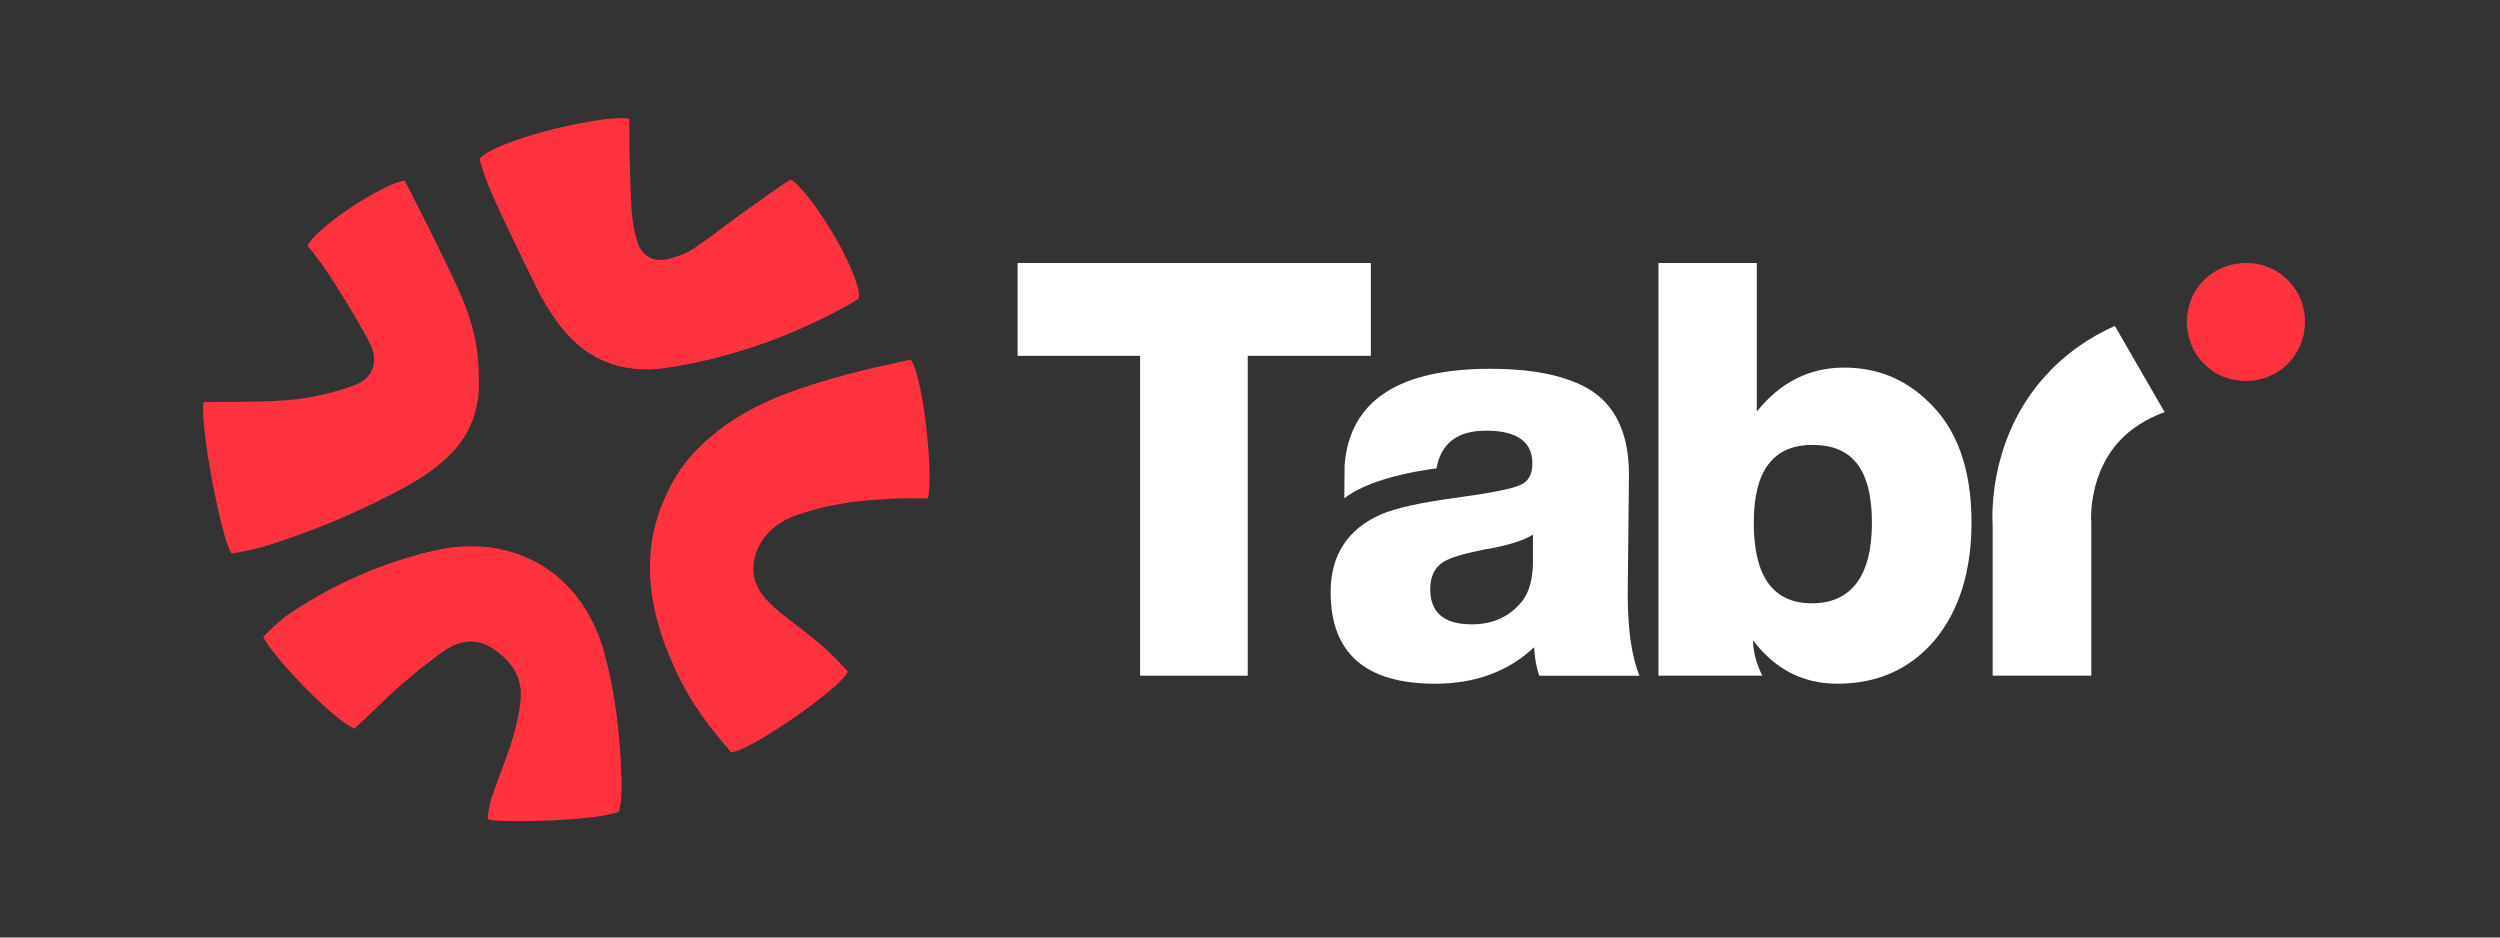
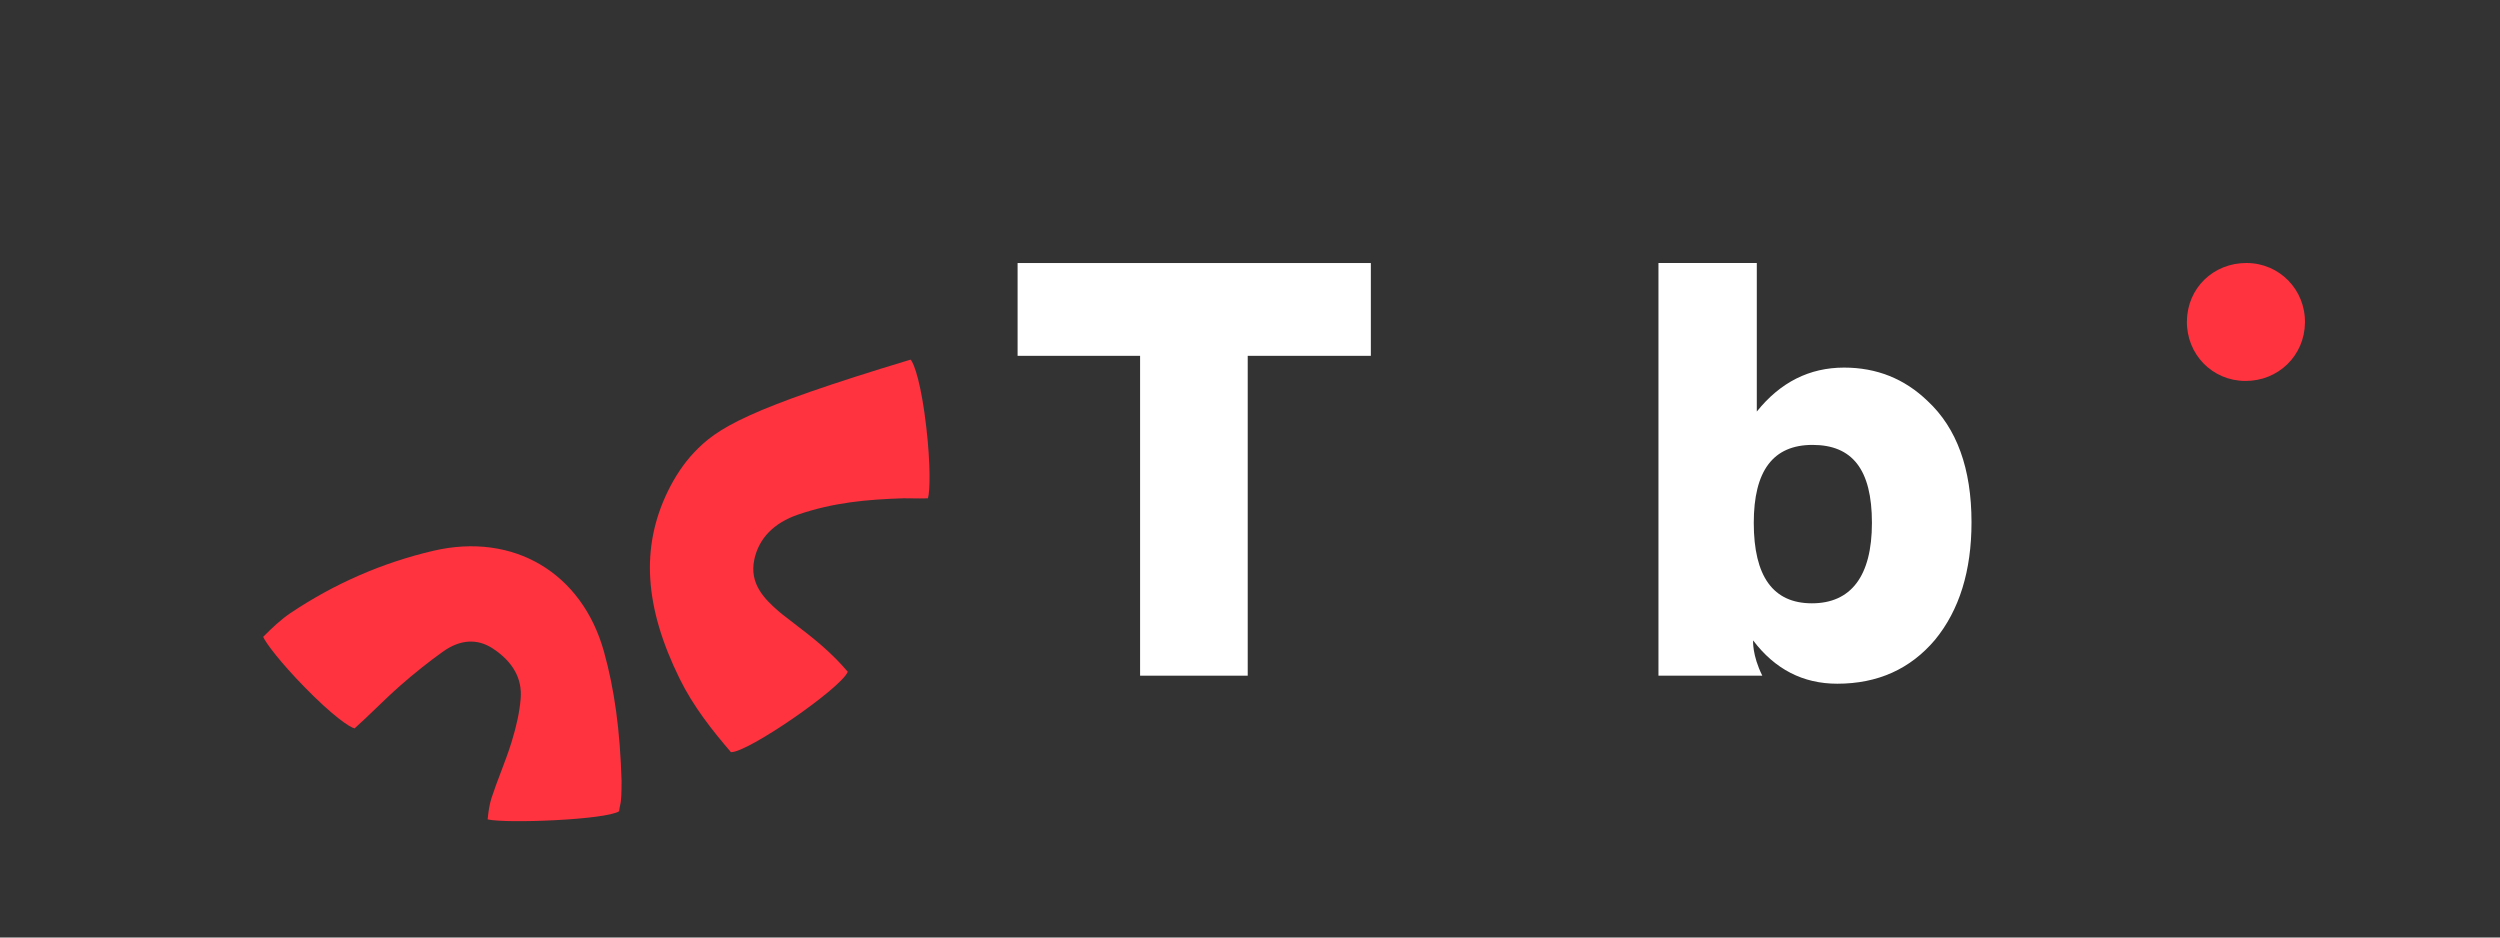
<svg xmlns="http://www.w3.org/2000/svg" width="136" height="51" viewBox="0 0 136 51" fill="none">
  <rect x="0" y="0" width="136" height="51" fill="#333333" stroke="none" />
  <g clip-path="url(#clip0_2500_2273)">
-     <path d="M49.19 27.107C49.339 27.107 49.487 27.107 49.633 27.111C49.911 27.116 50.199 27.118 50.48 27.109C50.594 26.725 50.626 25.304 50.394 23.272C50.126 20.911 49.738 19.776 49.536 19.563C47.132 20.082 44.793 20.621 42.576 21.488C40.58 22.267 39 23.295 37.747 24.626C37.21 25.195 36.723 25.92 36.332 26.721C34.847 29.775 35.051 33.018 36.974 36.924C37.721 38.443 38.753 39.74 39.762 40.916C40.644 40.965 45.754 37.445 46.119 36.544C45.699 36.048 45.216 35.565 44.683 35.102C44.211 34.692 43.703 34.301 43.211 33.925C42.988 33.754 42.765 33.584 42.546 33.41C42.481 33.359 42.419 33.305 42.355 33.252C41.574 32.576 40.762 31.747 41.031 30.455C41.271 29.294 42.097 28.442 43.417 27.993C45.357 27.332 47.143 27.171 49.193 27.105L49.19 27.107Z" fill="#FF323F" />
-     <path d="M26.084 8.654C26.282 9.366 26.554 10.105 26.893 10.847C27.565 12.313 28.323 13.895 29.278 15.824C29.507 16.29 29.806 16.782 30.214 17.374C31.684 19.509 33.731 20.394 36.296 20.005C39.676 19.492 42.99 18.342 46.145 16.59C46.336 16.485 46.516 16.363 46.709 16.234C46.707 16.234 46.873 15.923 46.267 14.543C45.28 12.296 43.494 9.914 42.999 9.77C42.144 10.326 41.299 10.933 40.481 11.521L40.423 11.564C40.073 11.815 39.73 12.073 39.384 12.33C38.856 12.725 38.311 13.133 37.753 13.511C37.412 13.742 36.989 13.921 36.423 14.073C35.566 14.305 34.905 13.942 34.652 13.107C34.491 12.569 34.39 11.978 34.352 11.347C34.317 10.774 34.238 8.39 34.24 8.128C34.244 7.583 34.248 7.02 34.233 6.469C33.592 6.254 30.018 6.853 27.535 7.825C26.307 8.306 26.112 8.602 26.084 8.656V8.654Z" fill="#FF323F" />
-     <path d="M11.078 21.87C10.835 22.883 11.99 29.18 12.589 30.107C14.031 29.916 15.422 29.406 16.954 28.835C19.439 27.907 22.103 26.51 22.904 25.985C24.648 24.838 25.837 23.609 26.043 21.323C26.058 21.162 26.054 20.997 26.05 20.821C26.05 20.735 26.046 20.649 26.046 20.563V20.559C26.069 19.035 25.715 17.462 24.998 15.882C24.095 13.893 23.082 11.905 22.103 9.987L22.023 9.832C21.648 9.817 20.197 10.48 18.559 11.654C17.31 12.551 16.791 13.163 16.733 13.369C17.205 13.927 17.68 14.586 18.22 15.438C18.772 16.305 19.341 17.262 20.008 18.449C20.354 19.063 20.437 19.606 20.262 20.067C20.094 20.503 19.708 20.825 19.113 21.025C17.941 21.419 16.793 21.668 15.699 21.763C14.611 21.857 13.503 21.859 12.432 21.862C11.979 21.862 11.526 21.862 11.076 21.87H11.078Z" fill="#FF323F" />
+     <path d="M49.19 27.107C49.339 27.107 49.487 27.107 49.633 27.111C49.911 27.116 50.199 27.118 50.48 27.109C50.594 26.725 50.626 25.304 50.394 23.272C50.126 20.911 49.738 19.776 49.536 19.563C40.58 22.267 39 23.295 37.747 24.626C37.21 25.195 36.723 25.92 36.332 26.721C34.847 29.775 35.051 33.018 36.974 36.924C37.721 38.443 38.753 39.74 39.762 40.916C40.644 40.965 45.754 37.445 46.119 36.544C45.699 36.048 45.216 35.565 44.683 35.102C44.211 34.692 43.703 34.301 43.211 33.925C42.988 33.754 42.765 33.584 42.546 33.41C42.481 33.359 42.419 33.305 42.355 33.252C41.574 32.576 40.762 31.747 41.031 30.455C41.271 29.294 42.097 28.442 43.417 27.993C45.357 27.332 47.143 27.171 49.193 27.105L49.19 27.107Z" fill="#FF323F" />
    <path d="M33.68 44.131C33.729 43.667 33.813 43.878 33.813 42.487C33.733 39.742 33.428 37.503 32.855 35.447C31.658 31.155 27.934 28.951 23.588 29.959C20.82 30.603 18.203 31.743 15.808 33.346C15.278 33.702 14.797 34.162 14.316 34.645C14.467 34.992 15.259 36.039 16.566 37.377C18.092 38.937 19.017 39.568 19.289 39.624C19.688 39.267 20.081 38.89 20.461 38.523C20.888 38.111 21.332 37.686 21.787 37.286C22.541 36.623 23.318 36.005 24.099 35.447C25.028 34.782 25.966 34.724 26.81 35.28C27.902 35.999 28.413 36.913 28.325 37.999C28.267 38.705 28.11 39.461 27.827 40.375C27.655 40.929 27.449 41.474 27.247 42.004C27.074 42.459 26.895 42.931 26.743 43.397C26.621 43.775 26.565 44.182 26.528 44.577C27.589 44.811 32.982 44.596 33.682 44.131H33.68Z" fill="#FF323F" />
    <path d="M74.574 19.357H67.876V36.757H62.021V19.357H55.357V14.309H74.574V19.357Z" fill="white" />
-     <path d="M83.728 36.757C83.571 36.263 83.481 35.748 83.459 35.209C82.045 36.533 80.251 37.194 78.074 37.194C74.282 37.194 72.387 35.535 72.387 32.213C72.387 30.193 73.308 28.781 75.147 27.972C75.954 27.635 77.267 27.343 79.085 27.096C81.06 26.828 82.26 26.592 82.687 26.39C83.135 26.21 83.361 25.817 83.361 25.212C83.361 24.023 82.519 23.428 80.837 23.428C79.289 23.428 78.39 24.113 78.145 25.482C78.145 25.482 74.72 25.849 73.132 27.107C73.132 27.107 73.14 25.345 73.147 25.279C73.436 21.802 76.079 20.063 81.075 20.063C83.363 20.063 85.135 20.422 86.393 21.141C87.874 22.016 88.615 23.574 88.615 25.819L88.548 32.282C88.548 34.233 88.76 35.726 89.188 36.759H83.736L83.728 36.757ZM83.391 29.084C82.852 29.421 81.976 29.689 80.766 29.891C79.824 30.071 79.139 30.262 78.712 30.464C78.107 30.756 77.804 31.284 77.804 32.045C77.804 33.325 78.555 33.964 80.06 33.964C81.225 33.964 82.146 33.539 82.82 32.685C83.202 32.191 83.393 31.462 83.393 30.498V29.084H83.391Z" fill="white" />
    <path d="M95.573 22.385C96.852 20.793 98.433 19.997 100.318 19.997C102.091 19.997 103.604 20.602 104.861 21.814C106.454 23.295 107.25 25.495 107.25 28.412C107.25 31.06 106.589 33.192 105.265 34.806C103.919 36.398 102.146 37.194 99.947 37.194C98.084 37.194 96.558 36.409 95.369 34.838C95.369 34.838 95.311 35.638 95.869 36.756H90.22V14.307H95.57V22.383L95.573 22.385ZM95.405 28.444C95.405 31.361 96.459 32.82 98.569 32.82C100.678 32.82 101.833 31.363 101.833 28.444C101.833 25.525 100.756 24.203 98.603 24.203C96.45 24.203 95.405 25.617 95.405 28.444Z" fill="white" />
-     <path d="M117.756 22.42L115.047 17.73C113.596 18.381 112.352 19.265 111.326 20.383C108.304 23.675 108.349 27.702 108.4 28.601V36.757H113.766V28.511L113.77 28.423L113.757 28.294C113.749 28.094 113.68 25.712 115.316 23.969C115.94 23.302 116.758 22.787 117.756 22.418V22.42Z" fill="white" />
    <path d="M118.969 17.475C118.984 15.681 120.402 14.298 122.218 14.307C124.006 14.316 125.414 15.756 125.39 17.554C125.369 19.346 123.939 20.737 122.132 20.724C120.344 20.711 118.951 19.28 118.966 17.475H118.969Z" fill="#FF323F" />
  </g>
  <defs>
    <clipPath id="clip0_2500_2273">
      <rect width="114.347" height="38.25" fill="white" transform="translate(11.046 6.422)" />
    </clipPath>
  </defs>
</svg>